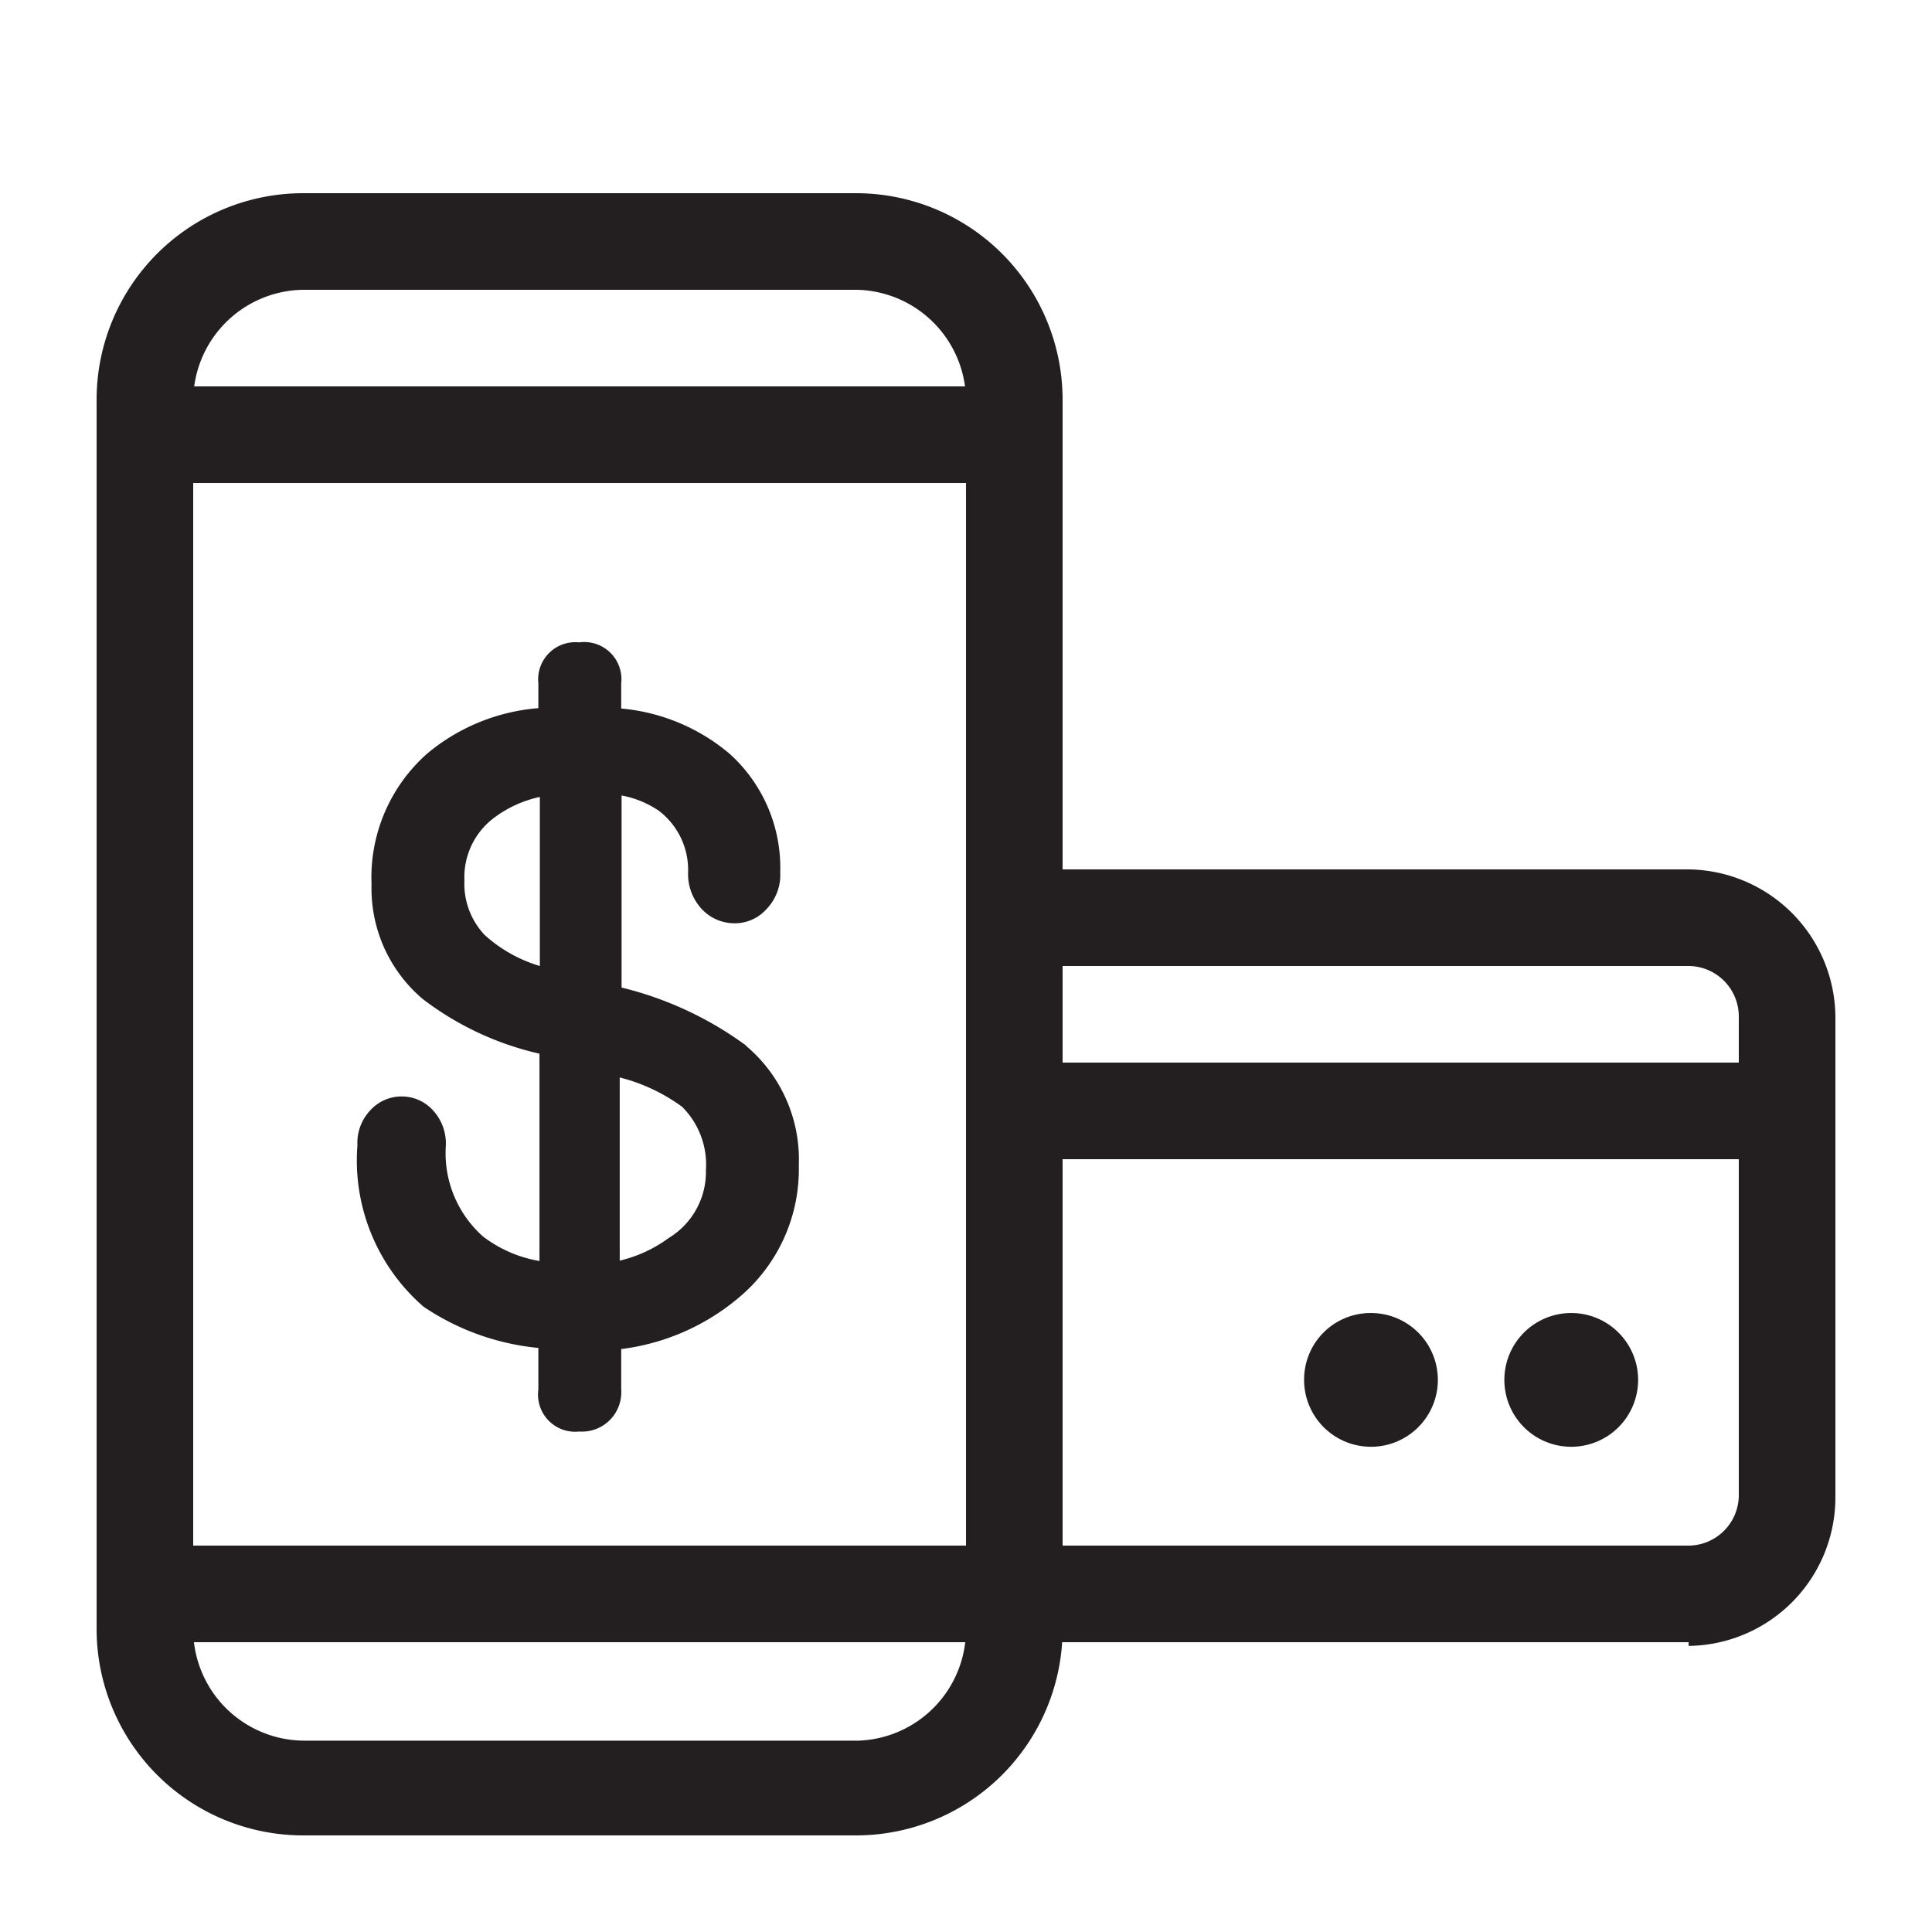
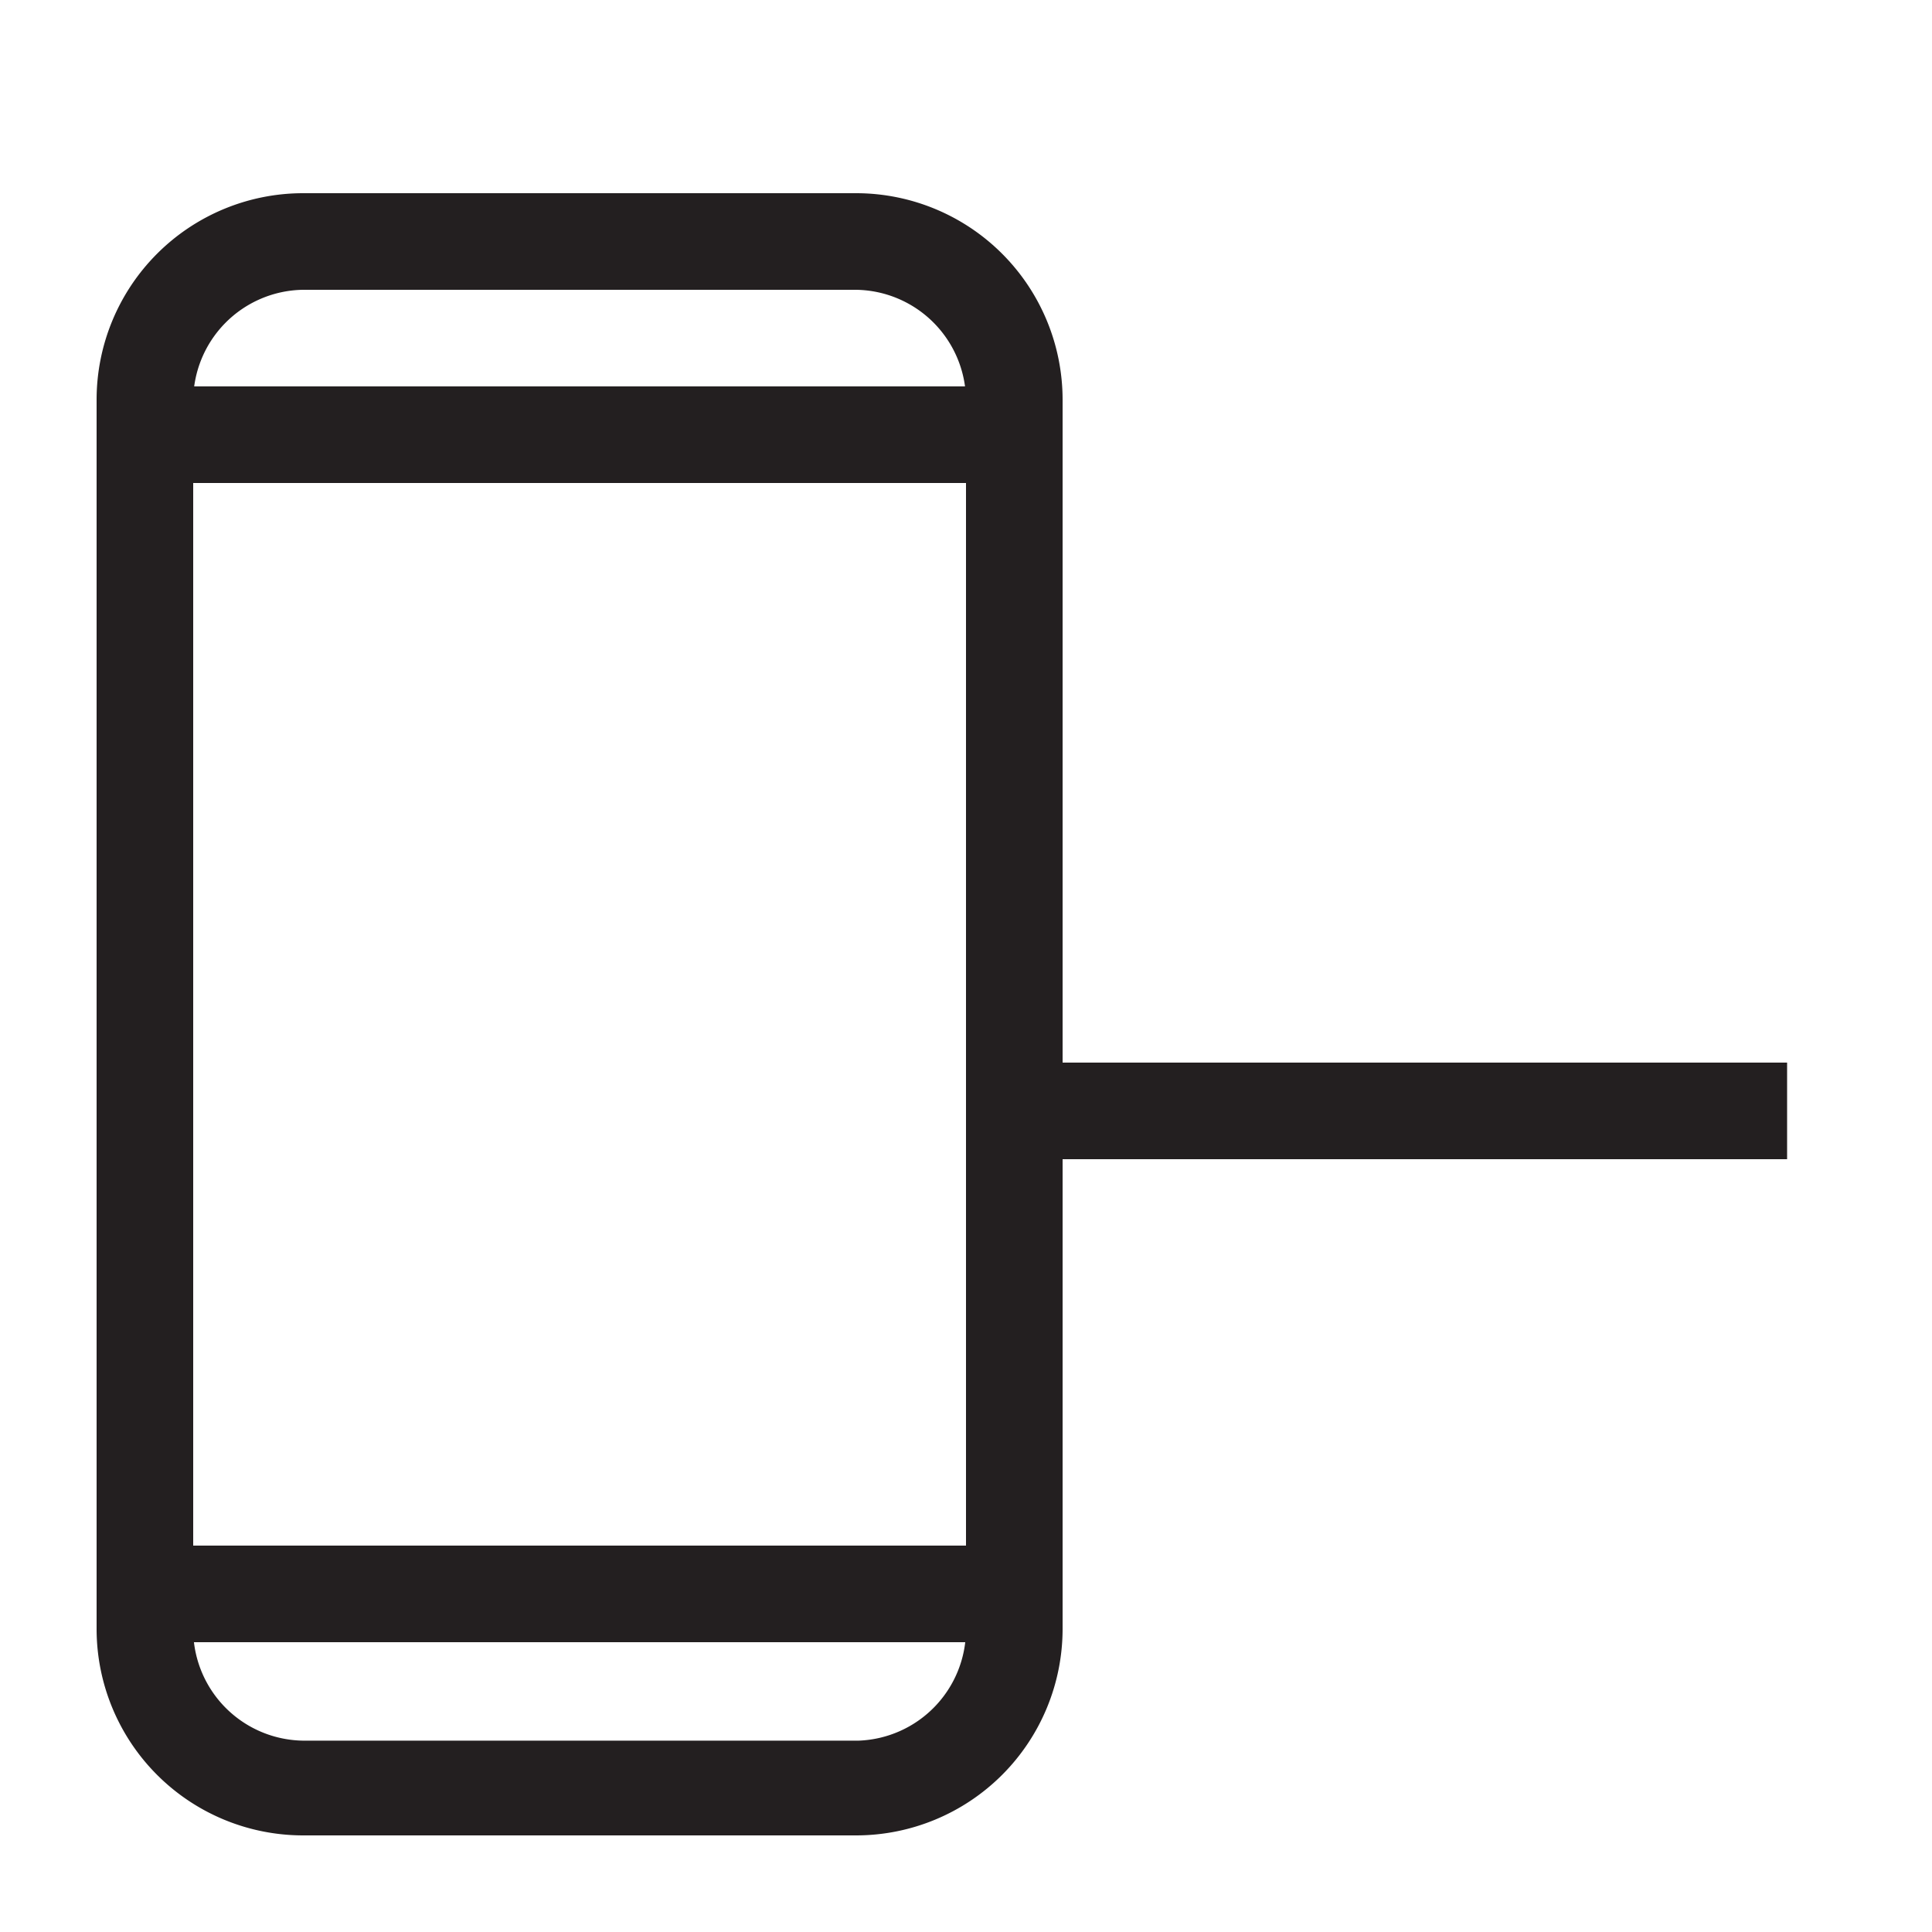
<svg xmlns="http://www.w3.org/2000/svg" id="Layer_1" data-name="Layer 1" viewBox="0 0 52 52">
  <defs>
    <style>.cls-1{fill:#fff;}.cls-1,.cls-2,.cls-4{fill-rule:evenodd;}.cls-2,.cls-4{fill:#231f20;}.cls-3{mask:url(#mask);}.cls-4{fill-opacity:0;}</style>
    <mask id="mask" x="0" y="0" width="52" height="52" maskUnits="userSpaceOnUse">
      <g transform="translate(0 0)">
        <g id="mask-2">
          <polygon id="path-1" class="cls-1" points="0 52 52 52 52 0 0 0 0 52" />
        </g>
      </g>
    </mask>
  </defs>
  <g id="card-and-mobile">
    <path id="Fill-1" class="cls-2" d="M8.15,7.8a3,3,0,0,0-2.95,3v33.1a3,3,0,0,0,3,2.95h14.9A3,3,0,0,0,26,43.85V10.75A3,3,0,0,0,23.05,7.8Zm14.9,41.6H8.15A5.56,5.56,0,0,1,2.6,43.85V10.75A5.56,5.56,0,0,1,8.15,5.2h14.9a5.56,5.56,0,0,1,5.55,5.55v33.1a5.56,5.56,0,0,1-5.55,5.55Z" transform="translate(0 0)" />
-     <path id="Fill-3" class="cls-2" d="M28.6,41.6H45.45a1.36,1.36,0,0,0,1.35-1.35V27.35A1.36,1.36,0,0,0,45.45,26H28.6Zm16.85,2.6H26V23.4H45.45a4,4,0,0,1,3.95,4v12.9a4,4,0,0,1-3.95,4Z" transform="translate(0 0)" />
-     <path id="Fill-5" class="cls-2" d="M42.29,35.34a1.8,1.8,0,1,1-1.8,1.79,1.8,1.8,0,0,1,1.8-1.79" transform="translate(0 0)" />
-     <path id="Fill-7" class="cls-2" d="M36.9,35.34a1.8,1.8,0,1,1-1.8,1.79,1.79,1.79,0,0,1,1.8-1.79" transform="translate(0 0)" />
    <g class="cls-3">
      <polygon id="Fill-9" class="cls-2" points="27.3 31.2 48.1 31.2 48.1 28.6 27.3 28.6 27.3 31.2" />
    </g>
    <g class="cls-3">
      <polygon id="Fill-11" class="cls-2" points="3.98 13 27.3 13 27.3 10.4 3.98 10.4 3.98 13" />
    </g>
    <g class="cls-3">
      <polygon id="Fill-12" class="cls-2" points="3.98 44.2 27.3 44.2 27.3 41.6 3.98 41.6 3.98 44.2" />
    </g>
    <g class="cls-3">
-       <path id="Fill-13" class="cls-2" d="M14.53,21.4V26a3.84,3.84,0,0,1-1.48-.83,2,2,0,0,1-.55-1.47,2,2,0,0,1,.84-1.72,3.14,3.14,0,0,1,1.19-.53M19,31.5a2.08,2.08,0,0,1-1,1.82,3.64,3.64,0,0,1-1.32.61V29a4.86,4.86,0,0,1,1.68.79A2.2,2.2,0,0,1,19,31.5m1.08-3.36a9.44,9.44,0,0,0-3.35-1.56V21.41a2.65,2.65,0,0,1,1,.41,2,2,0,0,1,.79,1.67,1.38,1.38,0,0,0,.39,1,1.2,1.2,0,0,0,.85.36,1.14,1.14,0,0,0,.86-.37,1.33,1.33,0,0,0,.38-1,4.13,4.13,0,0,0-1.36-3.19,5.24,5.24,0,0,0-2.92-1.22v-.68a1,1,0,0,0-1.13-1.1,1,1,0,0,0-1.1,1.1v.67a5.32,5.32,0,0,0-3,1.23A4.45,4.45,0,0,0,10,23.8a3.9,3.9,0,0,0,1.38,3.09,8.13,8.13,0,0,0,3.14,1.47v5.58A3.45,3.45,0,0,1,13,33.28,3,3,0,0,1,12,30.83a1.32,1.32,0,0,0-.35-.95,1.14,1.14,0,0,0-1.68,0,1.28,1.28,0,0,0-.35.95,5.21,5.21,0,0,0,1.78,4.34h0a6.66,6.66,0,0,0,3.09,1.11V37.4a1,1,0,0,0,1.1,1.13,1.06,1.06,0,0,0,1.13-1.13V36.31a6.07,6.07,0,0,0,3.16-1.38,4.5,4.5,0,0,0,1.62-3.57,4,4,0,0,0-1.43-3.22" transform="translate(0 0)" />
-     </g>
+       </g>
    <g class="cls-3">
-       <polygon id="Fill-14" class="cls-4" points="0 52 52 52 52 0 0 0 0 52" />
-     </g>
+       </g>
  </g>
</svg>